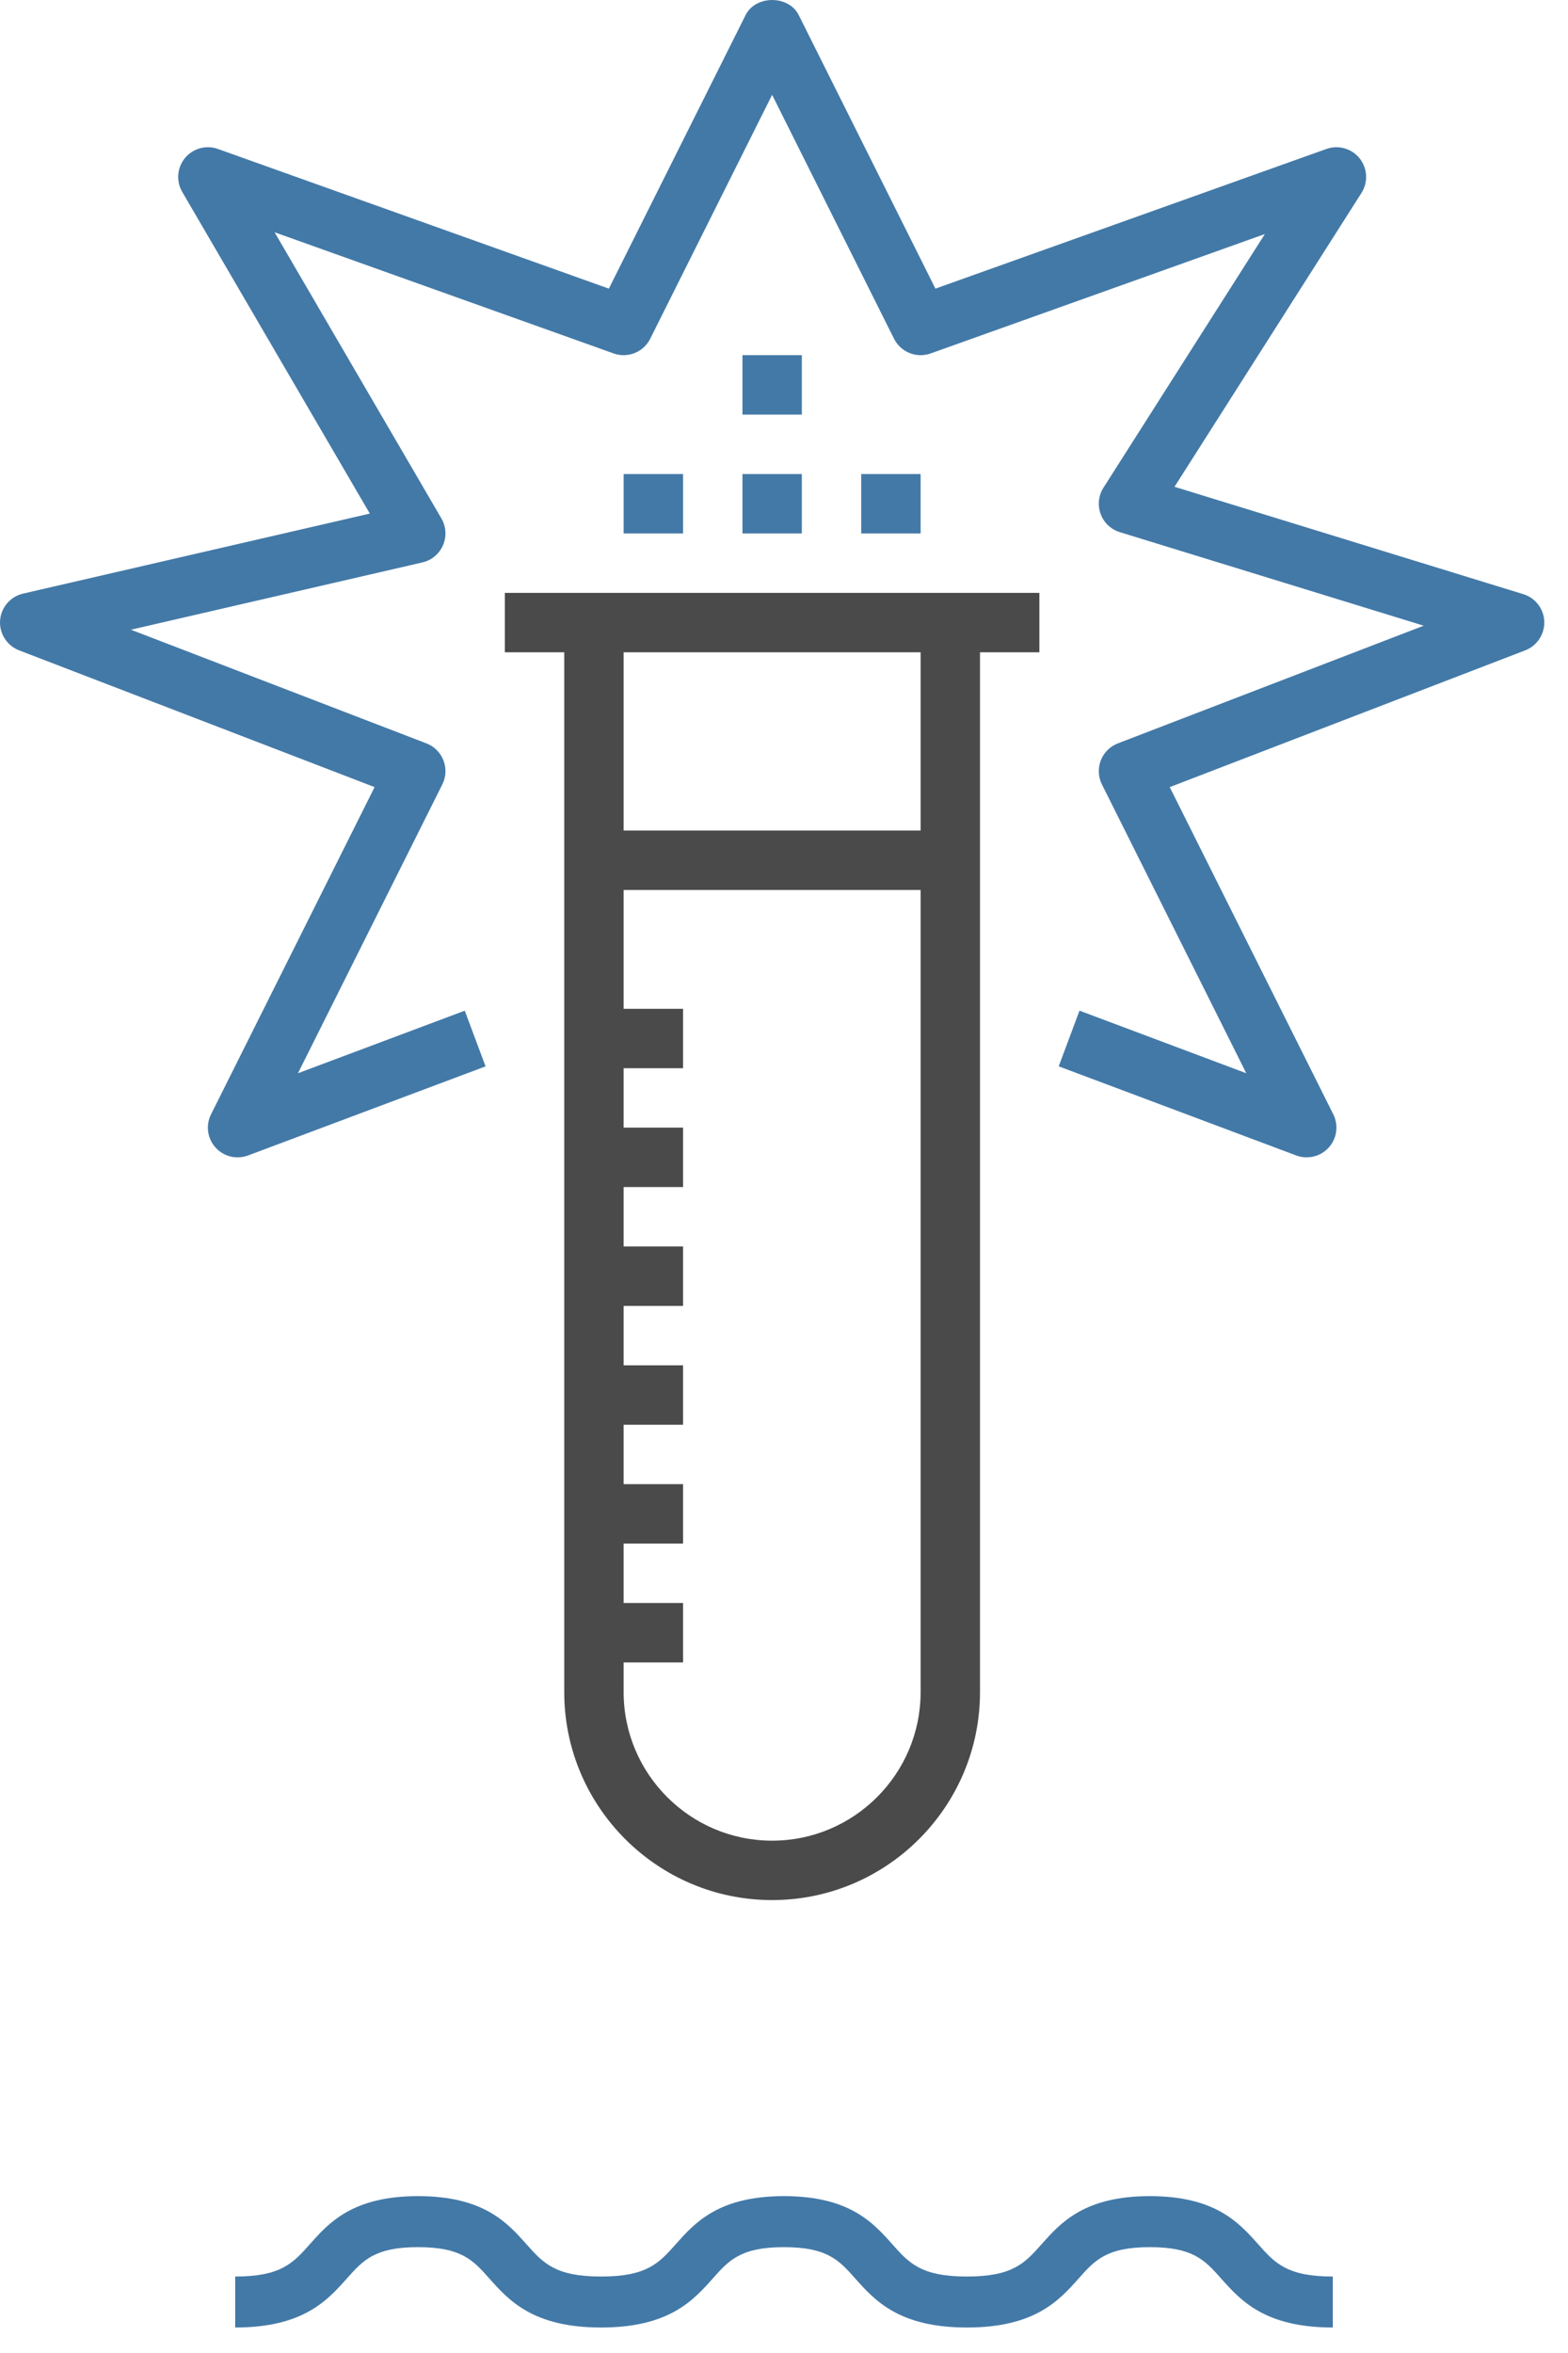
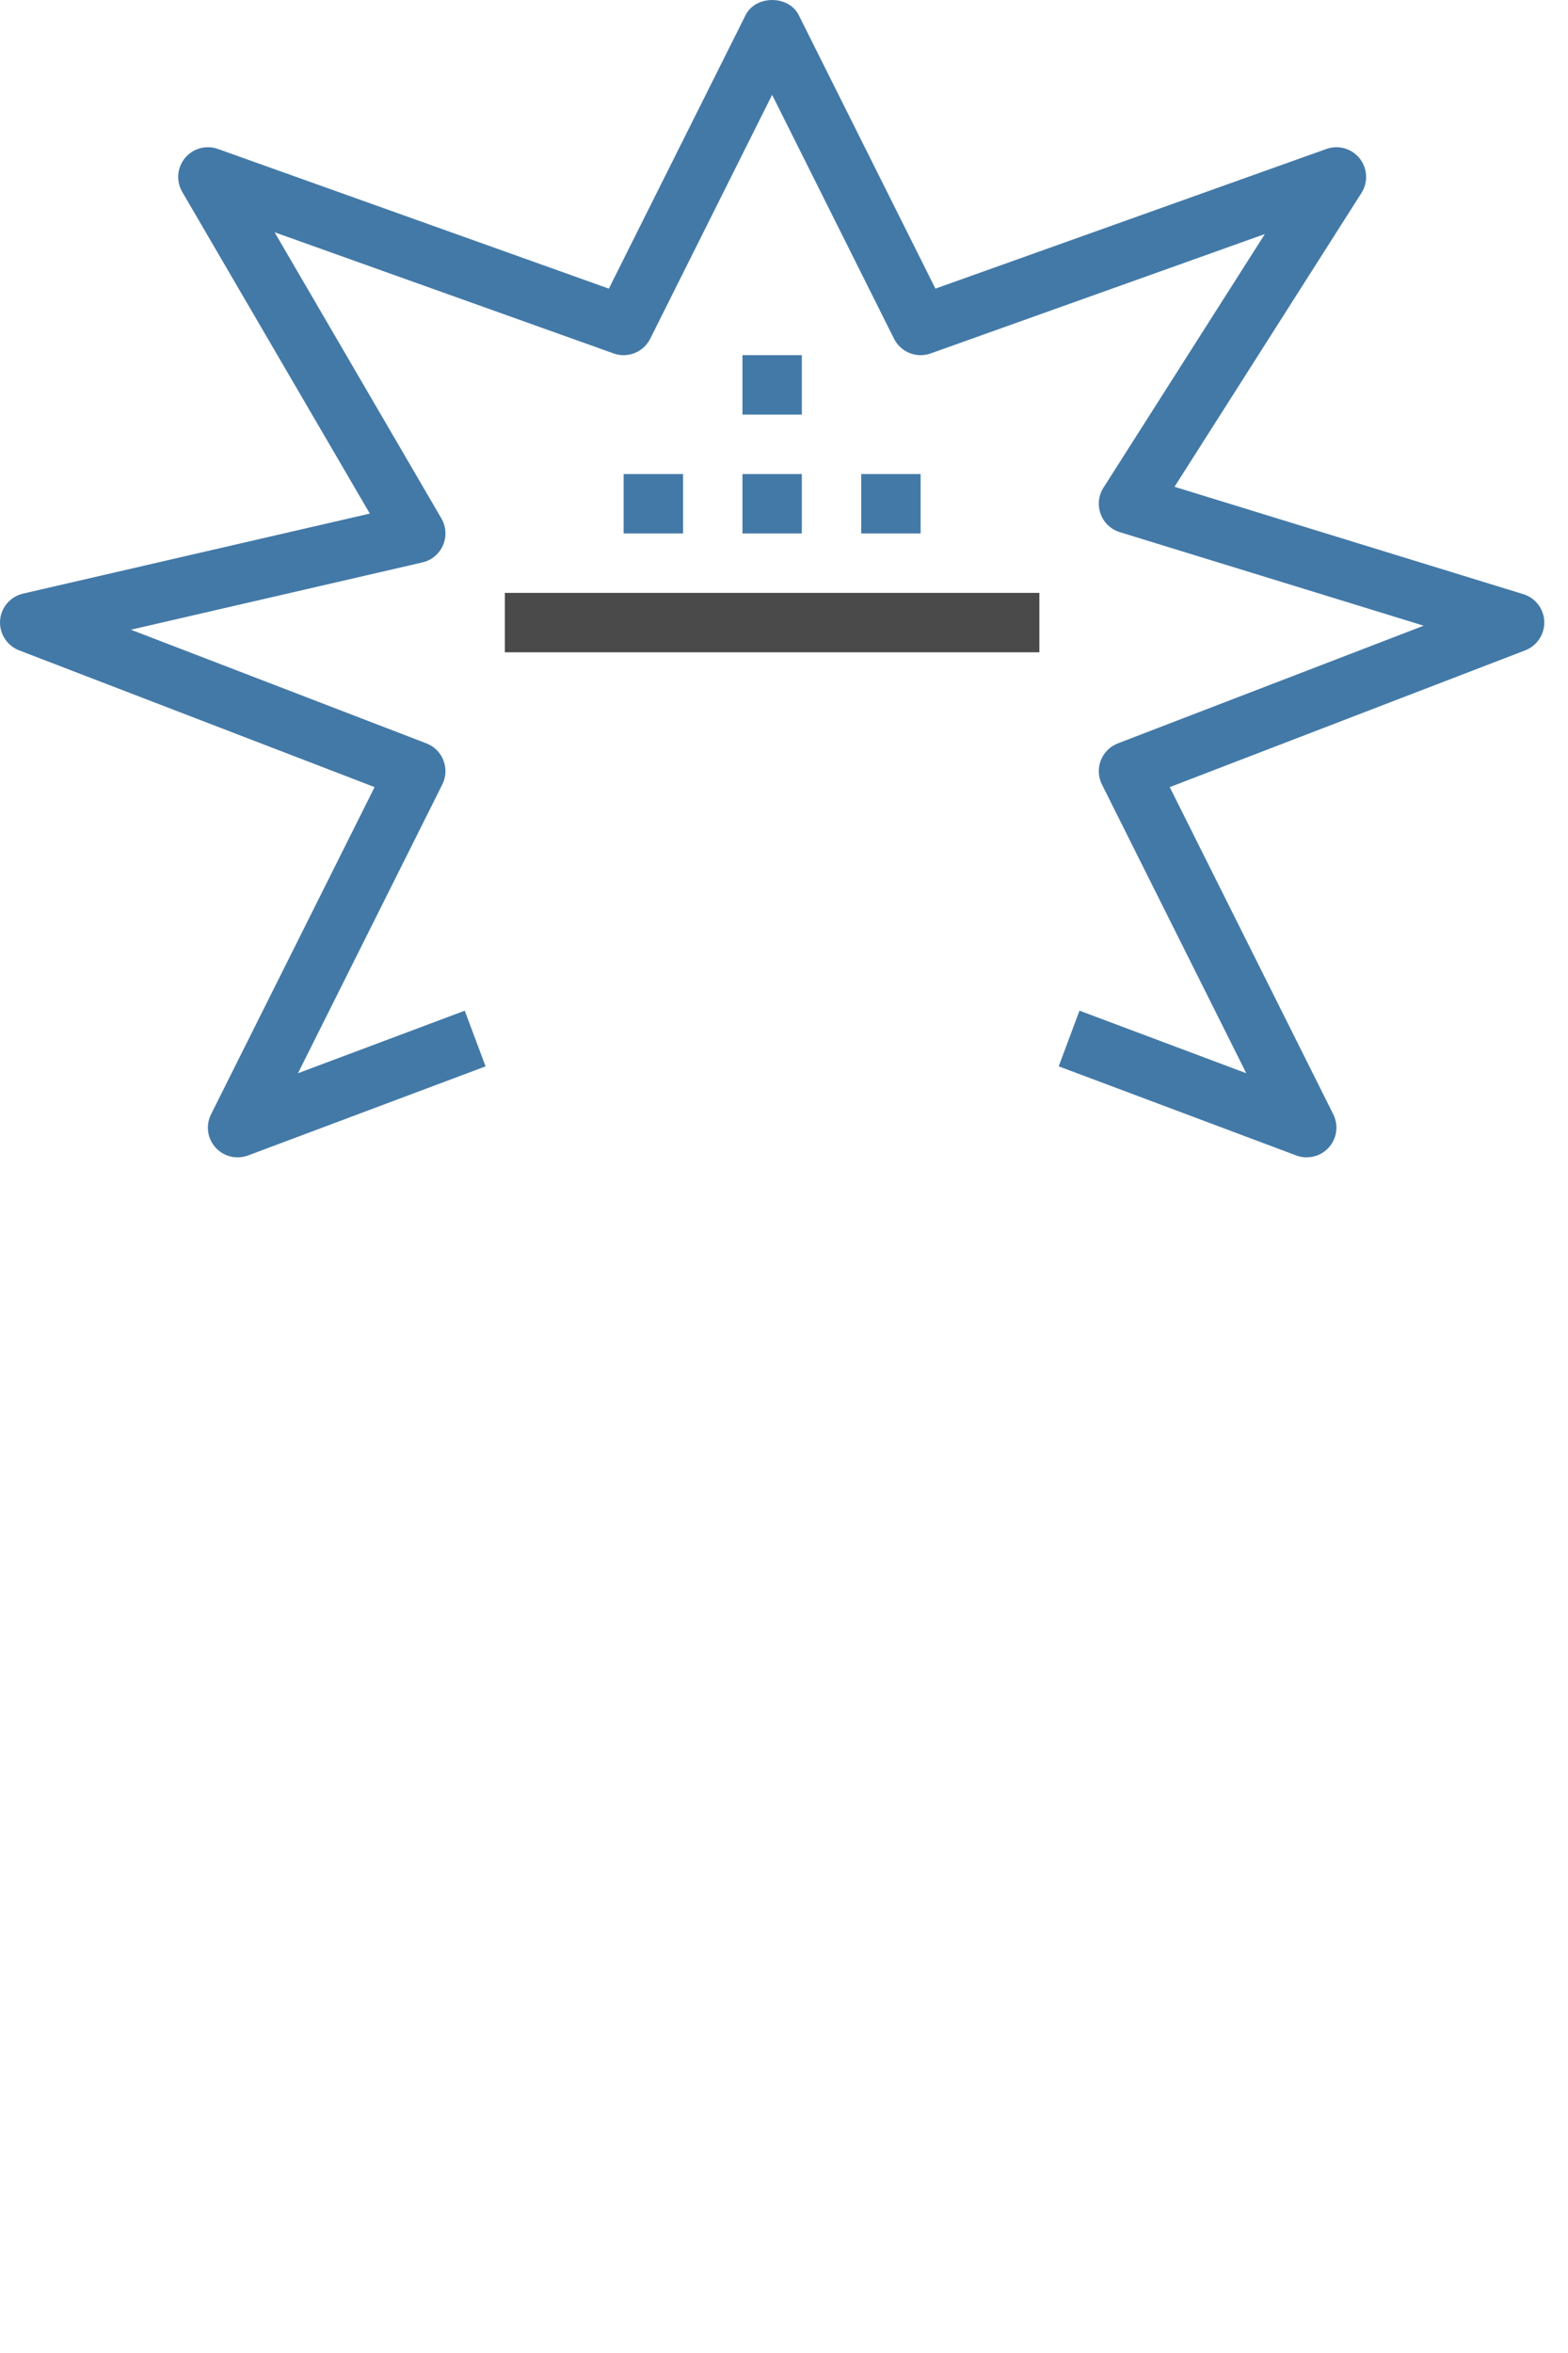
<svg xmlns="http://www.w3.org/2000/svg" width="40" height="60" viewBox="0 0 40 60">
  <g fill="none" fill-rule="evenodd">
-     <path fill="#4379A7" d="M32.097 57.227C31.61 56.681 31.005 56 29.333 56c-1.673 0-2.278.681-2.763 1.227-.425.478-.731.823-1.904.823-1.171 0-1.479-.345-1.903-.823C22.277 56.681 21.671 56 20 56c-1.672 0-2.277.681-2.762 1.227-.425.478-.732.823-1.904.823s-1.478-.345-1.903-.823C12.944 56.681 12.339 56 10.665 56c-1.672 0-2.277.681-2.762 1.227-.425.478-.732.823-1.903.823v1.3c1.737 0 2.354-.694 2.849-1.25.413-.464.71-.799 1.816-.799 1.107 0 1.406.335 1.818.799.496.556 1.113 1.25 2.85 1.25 1.738 0 2.354-.694 2.85-1.25.413-.464.71-.799 1.816-.799 1.107 0 1.405.335 1.818.799.496.556 1.112 1.25 2.85 1.25 1.737 0 2.354-.694 2.849-1.25.413-.464.71-.799 1.817-.799 1.106 0 1.405.335 1.817.799.496.556 1.113 1.25 2.85 1.25v-1.3c-1.171 0-1.479-.345-1.903-.823" />
    <g>
      <path fill="#4A4A4A" d="M12.879 16.633L26.515 16.633 26.515 15.118 12.879 15.118z" />
-       <path fill="#4A4A4A" d="M19.697 48.451c-2.924 0-5.303-2.379-5.303-5.303V15.875h1.515v27.273c0 2.089 1.7 3.788 3.788 3.788 2.089 0 3.788-1.7 3.788-3.788V15.875H25v27.273c0 2.924-2.379 5.303-5.303 5.303" />
      <path fill="#4379A7" d="M33.334 29.512c-.09 0-.18-.016-.266-.048l-6.06-2.273.53-1.42 4.255 1.596-3.683-7.365c-.095-.191-.105-.414-.028-.613.077-.2.235-.356.434-.433l7.803-3.001-7.754-2.386c-.225-.07-.406-.24-.487-.462-.082-.222-.056-.469.07-.669l4.119-6.47-8.527 3.045c-.362.128-.76-.032-.933-.375l-3.11-6.22-3.11 6.22c-.172.343-.573.503-.932.375l-8.65-3.09 4.256 7.298c.121.208.136.461.04.682-.095.22-.29.384-.524.438L3.34 16.057l7.538 2.899c.2.077.358.234.434.433.078.2.068.422-.028.613l-3.683 7.365 4.255-1.595.531 1.42-6.06 2.272c-.291.108-.62.029-.829-.203-.21-.232-.254-.567-.115-.845l4.173-8.345-9.07-3.488c-.31-.12-.507-.429-.484-.76.023-.333.261-.61.585-.686l8.847-2.041-4.785-8.202c-.16-.275-.132-.62.071-.866.205-.246.538-.337.838-.23l9.974 3.562L19.02.385c.257-.513 1.1-.513 1.356 0l3.487 6.975 9.975-3.562c.303-.109.644-.012.847.241.201.253.22.606.047.88l-4.77 7.494 8.898 2.738c.31.095.524.376.535.699.01.322-.184.616-.485.733l-9.07 3.488 4.173 8.345c.138.278.094.613-.116.845-.146.163-.352.25-.562.25" />
-       <path fill="#4379A7" d="M15.909 13.603L17.425 13.603 17.425 12.088 15.909 12.088zM18.94 10.572L20.455 10.572 20.455 9.057 18.94 9.057zM18.94 13.603L20.455 13.603 20.455 12.088 18.94 12.088zM21.97 13.603L23.485 13.603 23.485 12.088 21.97 12.088z" />
-       <path fill="#4A4A4A" d="M15.152 22.694L24.243 22.694 24.243 21.178 15.152 21.178zM15.152 27.239L17.425 27.239 17.425 25.724 15.152 25.724zM15.152 30.269L17.425 30.269 17.425 28.754 15.152 28.754zM15.152 33.3L17.425 33.3 17.425 31.784 15.152 31.784zM15.152 36.33L17.425 36.33 17.425 34.815 15.152 34.815zM15.152 39.36L17.425 39.36 17.425 37.845 15.152 37.845zM15.152 42.391L17.425 42.391 17.425 40.875 15.152 40.875z" />
+       <path fill="#4379A7" d="M15.909 13.603L17.425 13.603 17.425 12.088 15.909 12.088M18.94 10.572L20.455 10.572 20.455 9.057 18.94 9.057zM18.94 13.603L20.455 13.603 20.455 12.088 18.94 12.088zM21.97 13.603L23.485 13.603 23.485 12.088 21.97 12.088z" />
    </g>
  </g>
</svg>